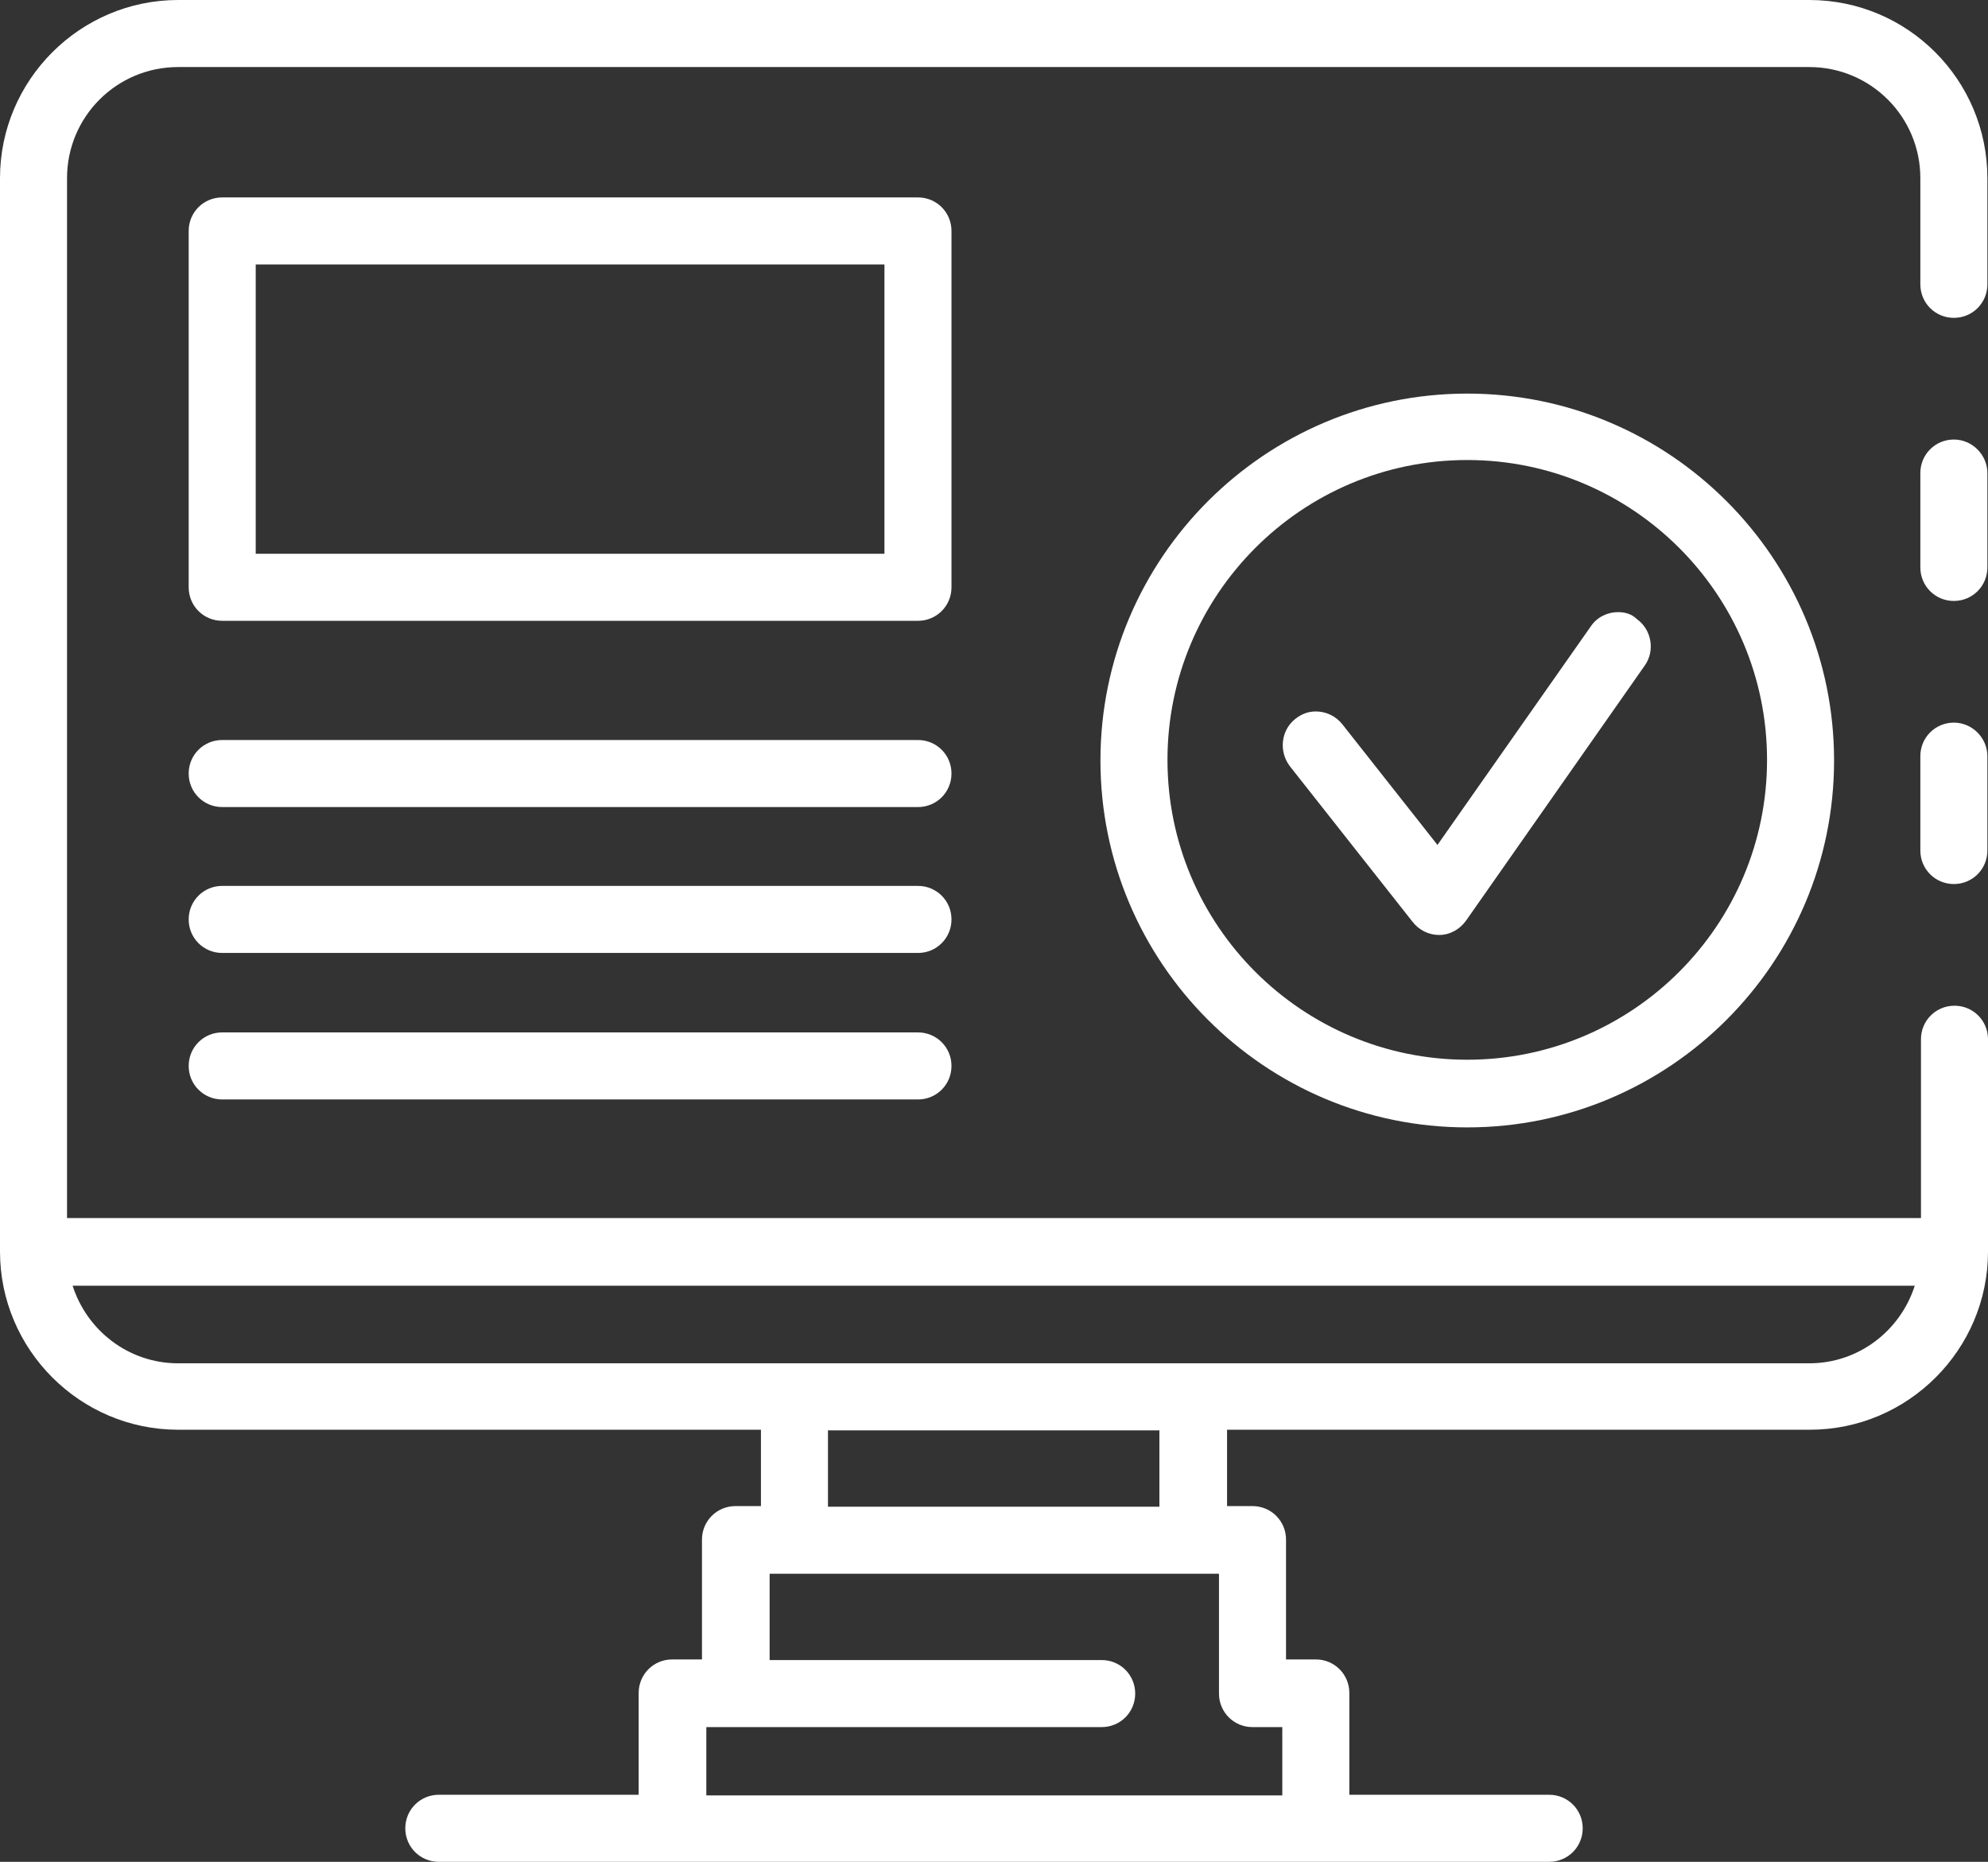
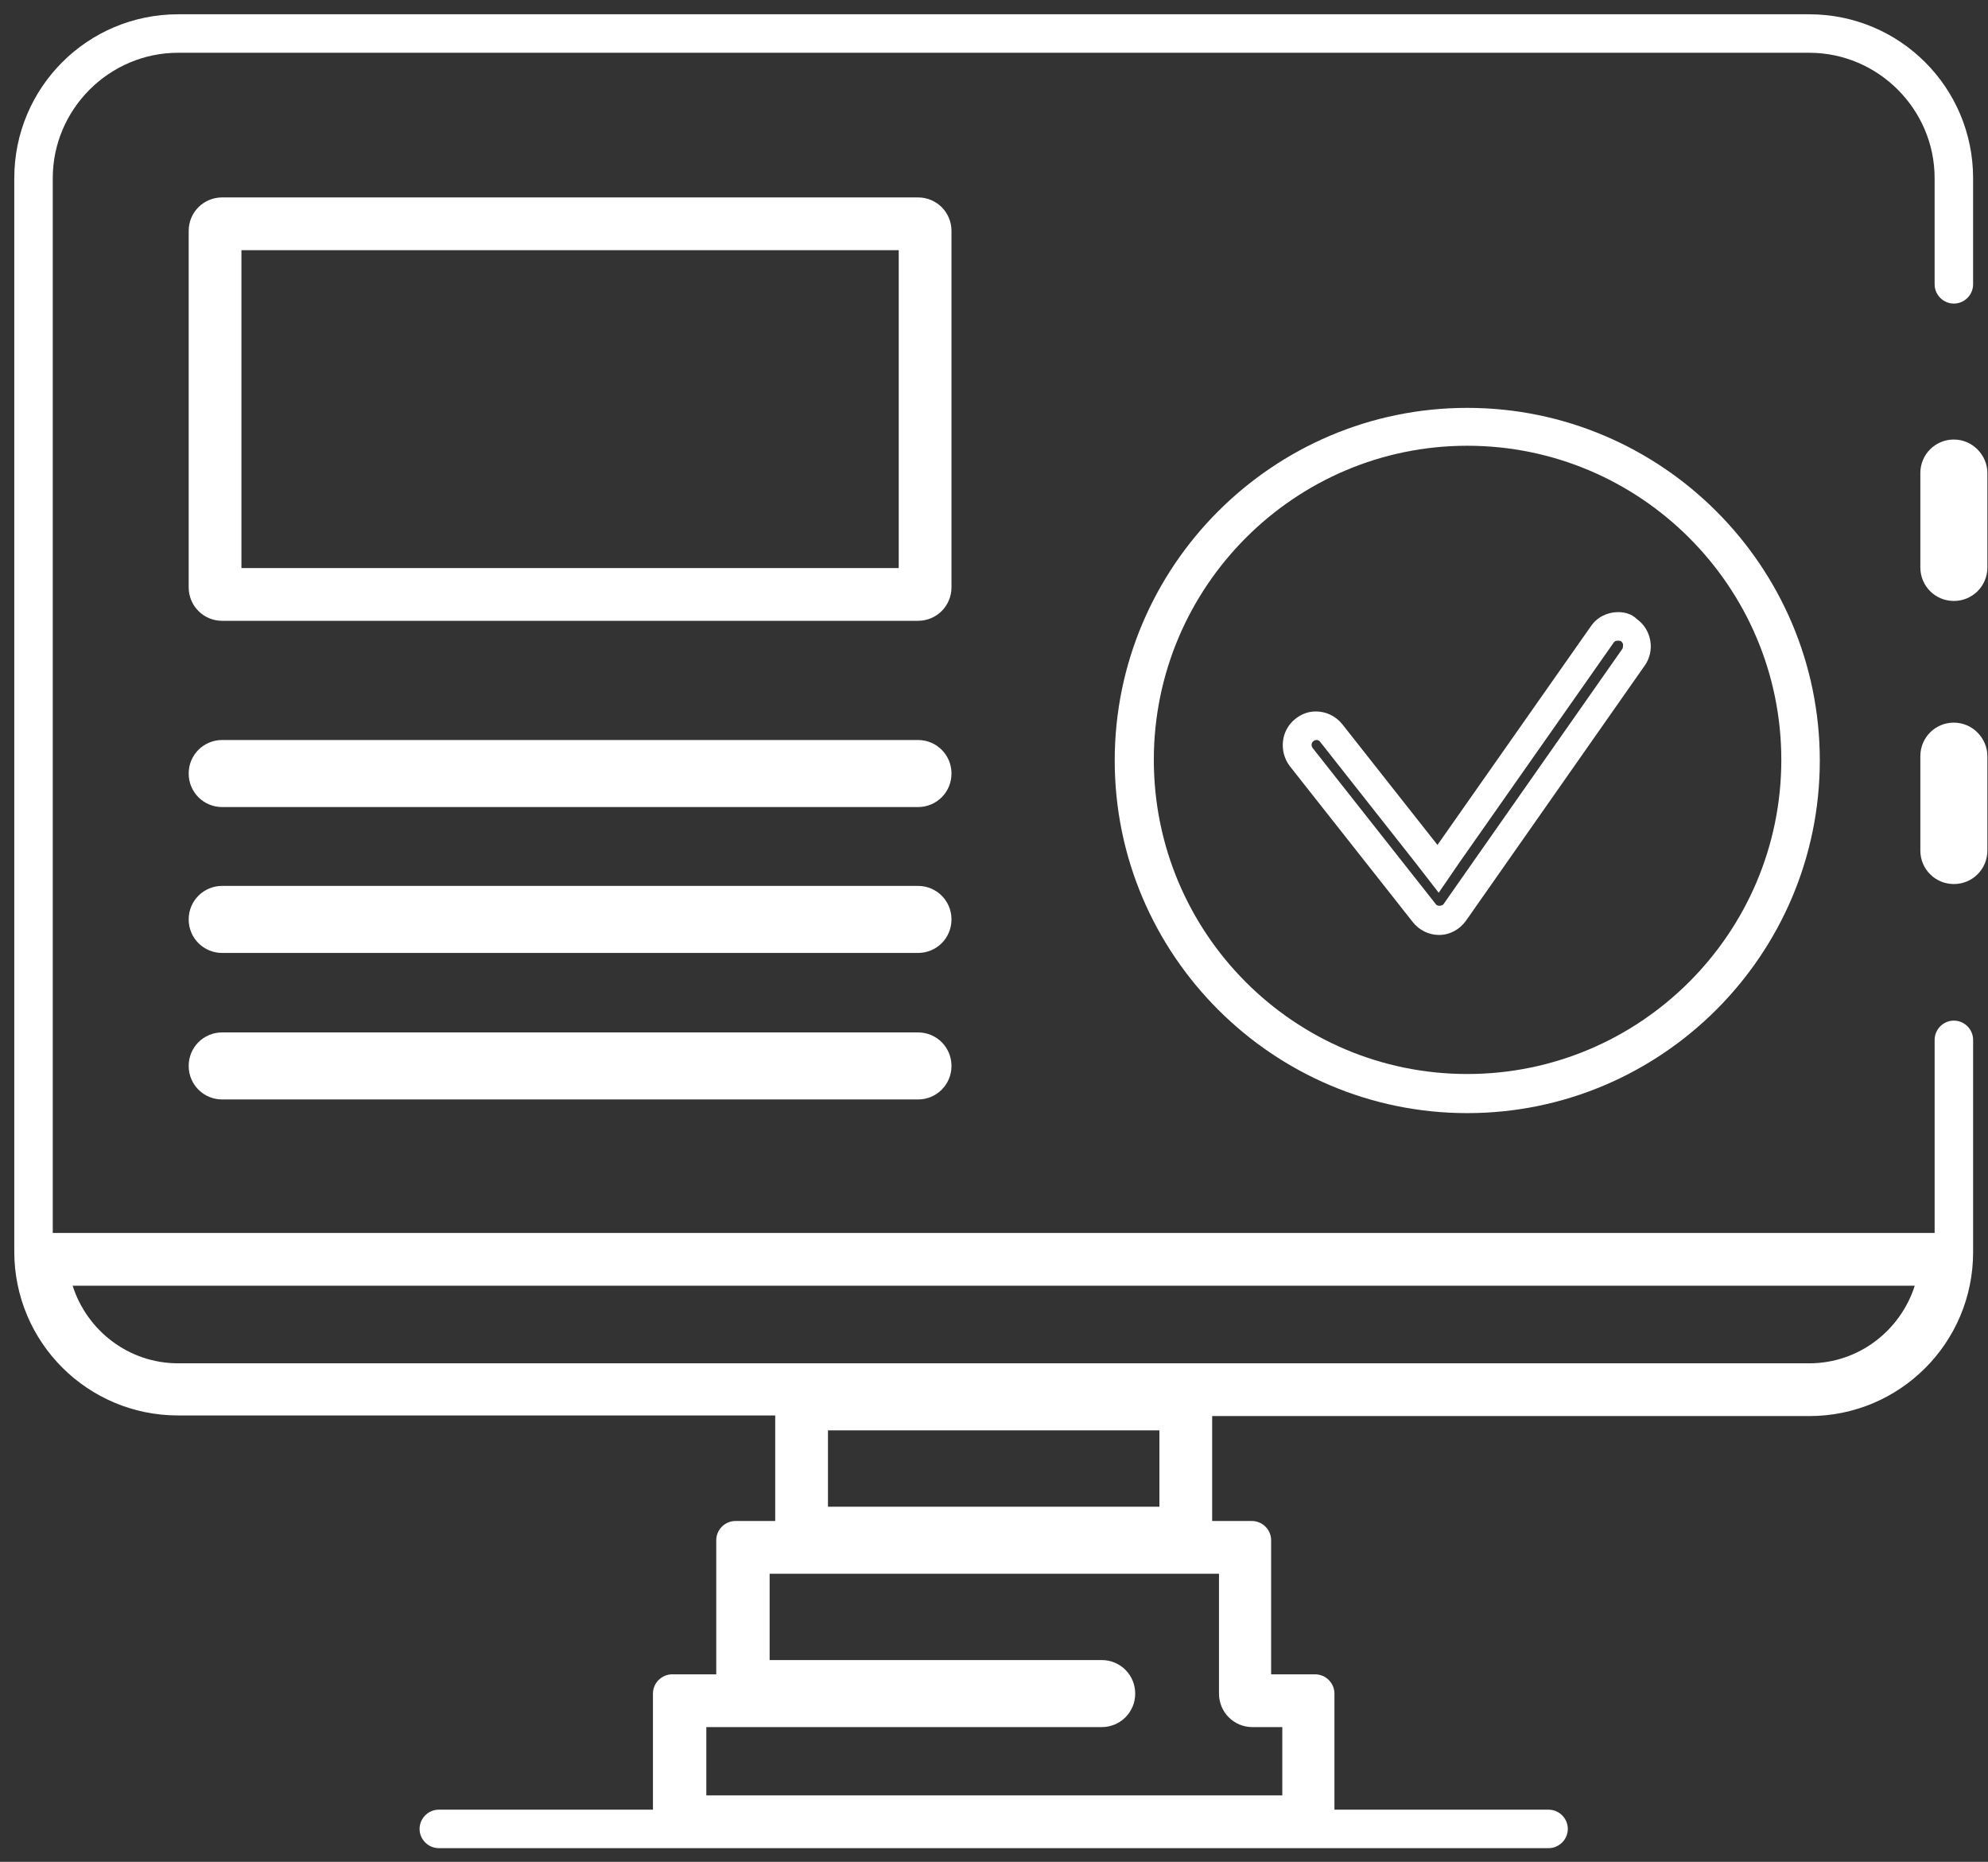
<svg xmlns="http://www.w3.org/2000/svg" fill="#ffffff" height="299.9" preserveAspectRatio="xMidYMid meet" version="1" viewBox="0.0 0.0 320.3 299.9" width="320.3" zoomAndPan="magnify">
  <rect x="0.0" y="0.0" width="320.3" height="299.9" fill="#333333" stroke="none" />
  <g id="change1_1">
    <path d="M236.4,65.7c-31.3,0-56.8,25.5-56.8,56.8s25.5,56.8,56.8,56.8c31.3,0,56.8-25.5,56.8-56.8S267.7,65.7,236.4,65.7z M236.4,173c-27.9,0-50.5-22.7-50.5-50.6s22.7-50.6,50.5-50.6c27.9,0,50.6,22.7,50.6,50.6S264.3,173,236.4,173z" fill="inherit" />
-     <path d="M260.7,100.9c-1,0-2,0.5-2.5,1.3l-26.4,37.7l-17.2-21.8c-0.6-0.8-1.5-1.2-2.4-1.2c-0.7,0-1.4,0.2-1.9,0.7 c-0.7,0.5-1.1,1.3-1.2,2.1c-0.1,0.8,0.1,1.6,0.6,2.3l19.8,25.1c0.6,0.8,1.5,1.2,2.4,1.2h0.1c1,0,1.9-0.5,2.5-1.3l28.8-41.1 c1-1.4,0.6-3.3-0.8-4.3C262,101.1,261.3,100.9,260.7,100.9z" fill="inherit" />
-     <path d="M236.4,69.6c-29.1,0-52.8,23.7-52.8,52.9c0,29.1,23.7,52.9,52.8,52.9c29.1,0,52.9-23.7,52.9-52.9 C289.2,93.3,265.5,69.6,236.4,69.6z M236.4,170.7c-26.6,0-48.3-21.6-48.3-48.3c0-26.6,21.6-48.3,48.3-48.3 c26.6,0,48.3,21.6,48.3,48.3C284.7,149.1,263,170.7,236.4,170.7z" fill="inherit" />
-     <path d="M236.4,63.4c-32.6,0-59.1,26.5-59.1,59.1s26.5,59.1,59.1,59.1c32.6,0,59.1-26.5,59.1-59.1S269,63.4,236.4,63.4z M236.4,176.9c-30,0-54.5-24.4-54.5-54.5c0-30,24.4-54.5,54.5-54.5c30,0,54.5,24.4,54.5,54.5C290.9,152.5,266.4,176.9,236.4,176.9z" fill="inherit" />
    <path d="M260.7,98.6c-1.7,0-3.4,0.8-4.4,2.3l-24.7,35.2l-15.3-19.4c-1.1-1.4-2.7-2.1-4.3-2.1c-1.2,0-2.3,0.4-3.3,1.2 c-2.3,1.8-2.7,5.2-0.9,7.6l19.8,25.1c1,1.3,2.6,2.1,4.2,2.1c0.1,0,0.1,0,0.1,0c1.7,0,3.3-0.9,4.3-2.3l28.8-41.1 c1.7-2.4,1.1-5.8-1.3-7.5C262.9,98.9,261.8,98.6,260.7,98.6z M261.4,104.5l-28.8,41.1c-0.1,0.2-0.4,0.3-0.7,0.3 c-0.2,0-0.5-0.1-0.6-0.3l-19.8-25.1c-0.3-0.4-0.2-0.9,0.1-1.1c0.1-0.1,0.3-0.2,0.5-0.2c0.1,0,0.4,0,0.6,0.3l15.3,19.4l3.8,4.9 l3.5-5.1l24.7-35.2c0.2-0.3,0.5-0.3,0.7-0.3c0.2,0,0.3,0,0.5,0.1c0.2,0.2,0.3,0.4,0.3,0.5C261.5,104,261.5,104.3,261.4,104.5z" fill="inherit" />
    <path d="M314.8,73.1c-1.7,0-3.1,1.4-3.1,3.1v15.2c0,1.7,1.4,3.1,3.1,3.1c1.7,0,3.1-1.4,3.1-3.1V76.2 C317.9,74.5,316.5,73.1,314.8,73.1z" fill="inherit" />
    <path d="M314.8,118.8c-1.7,0-3.1,1.4-3.1,3.1v15.2c0,1.7,1.4,3.1,3.1,3.1c1.7,0,3.1-1.4,3.1-3.1v-15.2 C317.9,120.1,316.5,118.8,314.8,118.8z" fill="inherit" />
    <path d="M151,37.2c0-1.7-1.4-3.1-3.1-3.1H35.8c-1.7,0-3.1,1.4-3.1,3.1v57.4c0,1.7,1.4,3.1,3.1,3.1h112.1c1.7,0,3.1-1.4,3.1-3.1 V37.2z M144.8,91.5H38.9V40.3h105.9V91.5z" fill="inherit" />
    <path d="M147.9,121.5H35.8c-1.7,0-3.1,1.4-3.1,3.1c0,1.7,1.4,3.1,3.1,3.1h112.1c1.7,0,3.1-1.4,3.1-3.1 C151,122.9,149.6,121.5,147.9,121.5z" fill="inherit" />
    <path d="M147.9,145H35.8c-1.7,0-3.1,1.4-3.1,3.1c0,1.7,1.4,3.1,3.1,3.1h112.1c1.7,0,3.1-1.4,3.1-3.1C151,146.4,149.6,145,147.9,145 z" fill="inherit" />
    <path d="M291.5,2.3H28.7C14.1,2.3,2.3,14.1,2.3,28.7v172.9c0,14.6,11.8,26.4,26.4,26.4h96.2V245h-6.4c-1.7,0-3.1,1.4-3.1,3.1v21.6 h-7.1c-1.7,0-3.1,1.4-3.1,3.1v18.7H70.7c-1.7,0-3.1,1.4-3.1,3.1c0,1.7,1.4,3.1,3.1,3.1h178.8c1.7,0,3.1-1.4,3.1-3.1 c0-1.7-1.4-3.1-3.1-3.1h-34.5v-18.7c0-1.7-1.4-3.1-3.1-3.1h-7.1v-21.6c0-1.7-1.4-3.1-3.1-3.1h-6.4v-16.9h96.2 c14.6,0,26.4-11.8,26.4-26.4v-34.2c0-1.7-1.4-3.1-3.1-3.1c-1.7,0-3.1,1.4-3.1,3.1v31.1H8.5V28.7c0-11.1,9.1-20.2,20.2-20.2h262.8 c11.1,0,20.2,9.1,20.2,20.2v17.1c0,1.7,1.4,3.1,3.1,3.1c1.7,0,3.1-1.4,3.1-3.1V28.7C317.9,14.1,306.1,2.3,291.5,2.3z M198.7,251.2 v21.6c0,1.7,1.4,3.1,3.1,3.1h7.1v15.6h-97.4v-15.6h66c1.7,0,3.1-1.4,3.1-3.1c0-1.7-1.4-3.1-3.1-3.1h-55.8v-18.5H198.7z M131.1,245 v-16.9h58V245H131.1z M311.7,204.8l-1,3c-2.7,8.4-10.4,14.1-19.2,14.1H28.7c-8.8,0-16.5-5.7-19.2-14.1l-1-3H311.7z" fill="inherit" />
    <path d="M147.9,168.6H35.8c-1.7,0-3.1,1.4-3.1,3.1c0,1.7,1.4,3.1,3.1,3.1h112.1c1.7,0,3.1-1.4,3.1-3.1 C151,170,149.6,168.6,147.9,168.6z" fill="inherit" />
-     <path d="M291.5,0H28.7C12.9,0,0,12.9,0,28.7v172.9c0,15.8,12.9,28.7,28.7,28.7h93.9v12.3h-4.1c-3,0-5.4,2.4-5.4,5.4v19.3h-4.8 c-3,0-5.4,2.4-5.4,5.4v16.4H70.7c-3,0-5.4,2.4-5.4,5.4c0,3,2.4,5.4,5.4,5.4h37.6h103.7h37.6c3,0,5.4-2.4,5.4-5.4 c0-3-2.4-5.4-5.4-5.4h-32.2v-16.4c0-3-2.4-5.4-5.4-5.4h-4.8v-19.3c0-3-2.4-5.4-5.4-5.4h-4.1v-12.3h93.9c15.8,0,28.7-12.9,28.7-28.7 v-25.6v-8.6c0-3-2.4-5.4-5.4-5.4s-5.4,2.4-5.4,5.4v8.6v20.2H10.8V28.7c0-9.9,8-17.9,17.9-17.9h262.8c9.9,0,17.9,8,17.9,17.9v8.5 v8.6c0,3,2.4,5.4,5.4,5.4s5.4-2.4,5.4-5.4v-8.6v-8.5C320.2,12.9,307.4,0,291.5,0z M315.6,37.2v8.6c0,0.4-0.4,0.8-0.8,0.8 s-0.8-0.4-0.8-0.8v-8.6v-8.5c0-12.4-10.1-22.5-22.5-22.5H28.7C16.3,6.2,6.2,16.3,6.2,28.7v167.5v4.6h4.6h298.6h4.6v-4.6v-20.2v-8.6 c0-0.4,0.4-0.8,0.8-0.8s0.8,0.4,0.8,0.8v8.6v25.6c0,13.3-10.8,24.1-24.1,24.1h-93.9H193v4.6v12.3v4.6h4.6h4.1 c0.4,0,0.8,0.4,0.8,0.8v19.3v4.6h4.6h4.8c0.4,0,0.8,0.4,0.8,0.8v16.4v4.6h4.6h32.2c0.4,0,0.8,0.4,0.8,0.8s-0.4,0.8-0.8,0.8h-37.6 H108.3H70.7c-0.4,0-0.8-0.4-0.8-0.8s0.4-0.8,0.8-0.8h32.2h4.6v-4.6v-16.4c0-0.4,0.4-0.8,0.8-0.8h4.8h4.6v-4.6v-19.3 c0-0.4,0.4-0.8,0.8-0.8h4.1h4.6v-4.6v-12.3v-4.6h-4.6H28.7c-13.3,0-24.1-10.8-24.1-24.1V28.7c0-13.3,10.8-24.1,24.1-24.1h262.8 c13.3,0,24.1,10.8,24.1,24.1V37.2z" fill="inherit" />
    <path d="M147.9,142.7H35.8c-3,0-5.4,2.4-5.4,5.4s2.4,5.4,5.4,5.4h112.1c3,0,5.4-2.4,5.4-5.4S150.9,142.7,147.9,142.7z M147.9,149 H35.8c-0.4,0-0.8-0.4-0.8-0.8s0.4-0.8,0.8-0.8h112.1c0.4,0,0.8,0.4,0.8,0.8S148.4,149,147.9,149z" fill="inherit" />
    <path d="M153.3,37.2c0-3-2.4-5.4-5.4-5.4H35.8c-3,0-5.4,2.4-5.4,5.4v57.4c0,3,2.4,5.4,5.4,5.4h112.1c3,0,5.4-2.4,5.4-5.4V37.2z M148.7,94.6c0,0.4-0.4,0.8-0.8,0.8H35.8c-0.4,0-0.8-0.4-0.8-0.8V37.2c0-0.4,0.4-0.8,0.8-0.8h112.1c0.4,0,0.8,0.4,0.8,0.8V94.6z" fill="inherit" />
    <path d="M147.9,166.3H35.8c-3,0-5.4,2.4-5.4,5.4c0,3,2.4,5.4,5.4,5.4h112.1c3,0,5.4-2.4,5.4-5.4 C153.3,168.7,150.9,166.3,147.9,166.3z M147.9,172.5H35.8c-0.4,0-0.8-0.4-0.8-0.8c0-0.4,0.4-0.8,0.8-0.8h112.1 c0.4,0,0.8,0.4,0.8,0.8C148.7,172.2,148.4,172.5,147.9,172.5z" fill="inherit" />
    <path d="M314.8,116.4c-3,0-5.4,2.4-5.4,5.4v15.2c0,3,2.4,5.4,5.4,5.4s5.4-2.4,5.4-5.4v-15.2C320.2,118.9,317.8,116.4,314.8,116.4z M315.6,137.1c0,0.4-0.4,0.8-0.8,0.8s-0.8-0.4-0.8-0.8v-15.2c0-0.4,0.4-0.8,0.8-0.8s0.8,0.4,0.8,0.8V137.1z" fill="inherit" />
    <path d="M314.8,70.8c-3,0-5.4,2.4-5.4,5.4v15.2c0,3,2.4,5.4,5.4,5.4s5.4-2.4,5.4-5.4V76.2C320.2,73.3,317.8,70.8,314.8,70.8z M315.6,91.4c0,0.4-0.4,0.8-0.8,0.8s-0.8-0.4-0.8-0.8V76.2c0-0.4,0.4-0.8,0.8-0.8s0.8,0.4,0.8,0.8V91.4z" fill="inherit" />
-     <path d="M41.2,38h-4.6v4.6v46.6v4.6h4.6h101.3h4.6v-4.6V42.6V38h-4.6H41.2z M142.5,89.2H41.2V42.6h101.3V89.2z" fill="inherit" />
    <path d="M128,248.9h-4.1h-4.6v4.6v13.9v4.6h4.6h53.5c0.4,0,0.8,0.4,0.8,0.8s-0.4,0.8-0.8,0.8h-58.9h-4.8h-4.6v4.6v11v4.6h4.6h92.8 h4.6v-4.6v-11v-4.6h-4.6h-4.8c-0.4,0-0.8-0.4-0.8-0.8v-19.3v-4.6h-4.6h-4.1H128z M201.8,278.2h4.8v11h-92.8v-11h4.8h58.9 c3,0,5.4-2.4,5.4-5.4c0-3-2.4-5.4-5.4-5.4h-53.5v-13.9h4.1h64.2h4.1v19.3C196.4,275.8,198.8,278.2,201.8,278.2z" fill="inherit" />
    <path d="M7.4,208.5c3,9.4,11.6,15.7,21.4,15.7H128h64.2h99.3c9.8,0,18.4-6.3,21.4-15.7l1.9-6h-6.3H11.7H5.4L7.4,208.5z M308.5,207.1c-2.3,7.2-9,12.5-17,12.5h-99.3H128H28.7c-8,0-14.7-5.3-17-12.5H308.5z" fill="inherit" />
    <path d="M147.9,119.2H35.8c-3,0-5.4,2.4-5.4,5.4c0,3,2.4,5.4,5.4,5.4h112.1c3,0,5.4-2.4,5.4-5.4 C153.3,121.6,150.9,119.2,147.9,119.2z M147.9,125.4H35.8c-0.4,0-0.8-0.4-0.8-0.8c0-0.4,0.4-0.8,0.8-0.8h112.1 c0.4,0,0.8,0.4,0.8,0.8C148.7,125,148.4,125.4,147.9,125.4z" fill="inherit" />
    <path d="M191.4,247.3v-4.6v-12.3v-4.6h-4.6h-53.4h-4.6v4.6v12.3v4.6h4.6h53.4H191.4z M133.4,230.4h53.4v12.3h-53.4V230.4z" fill="inherit" />
  </g>
</svg>